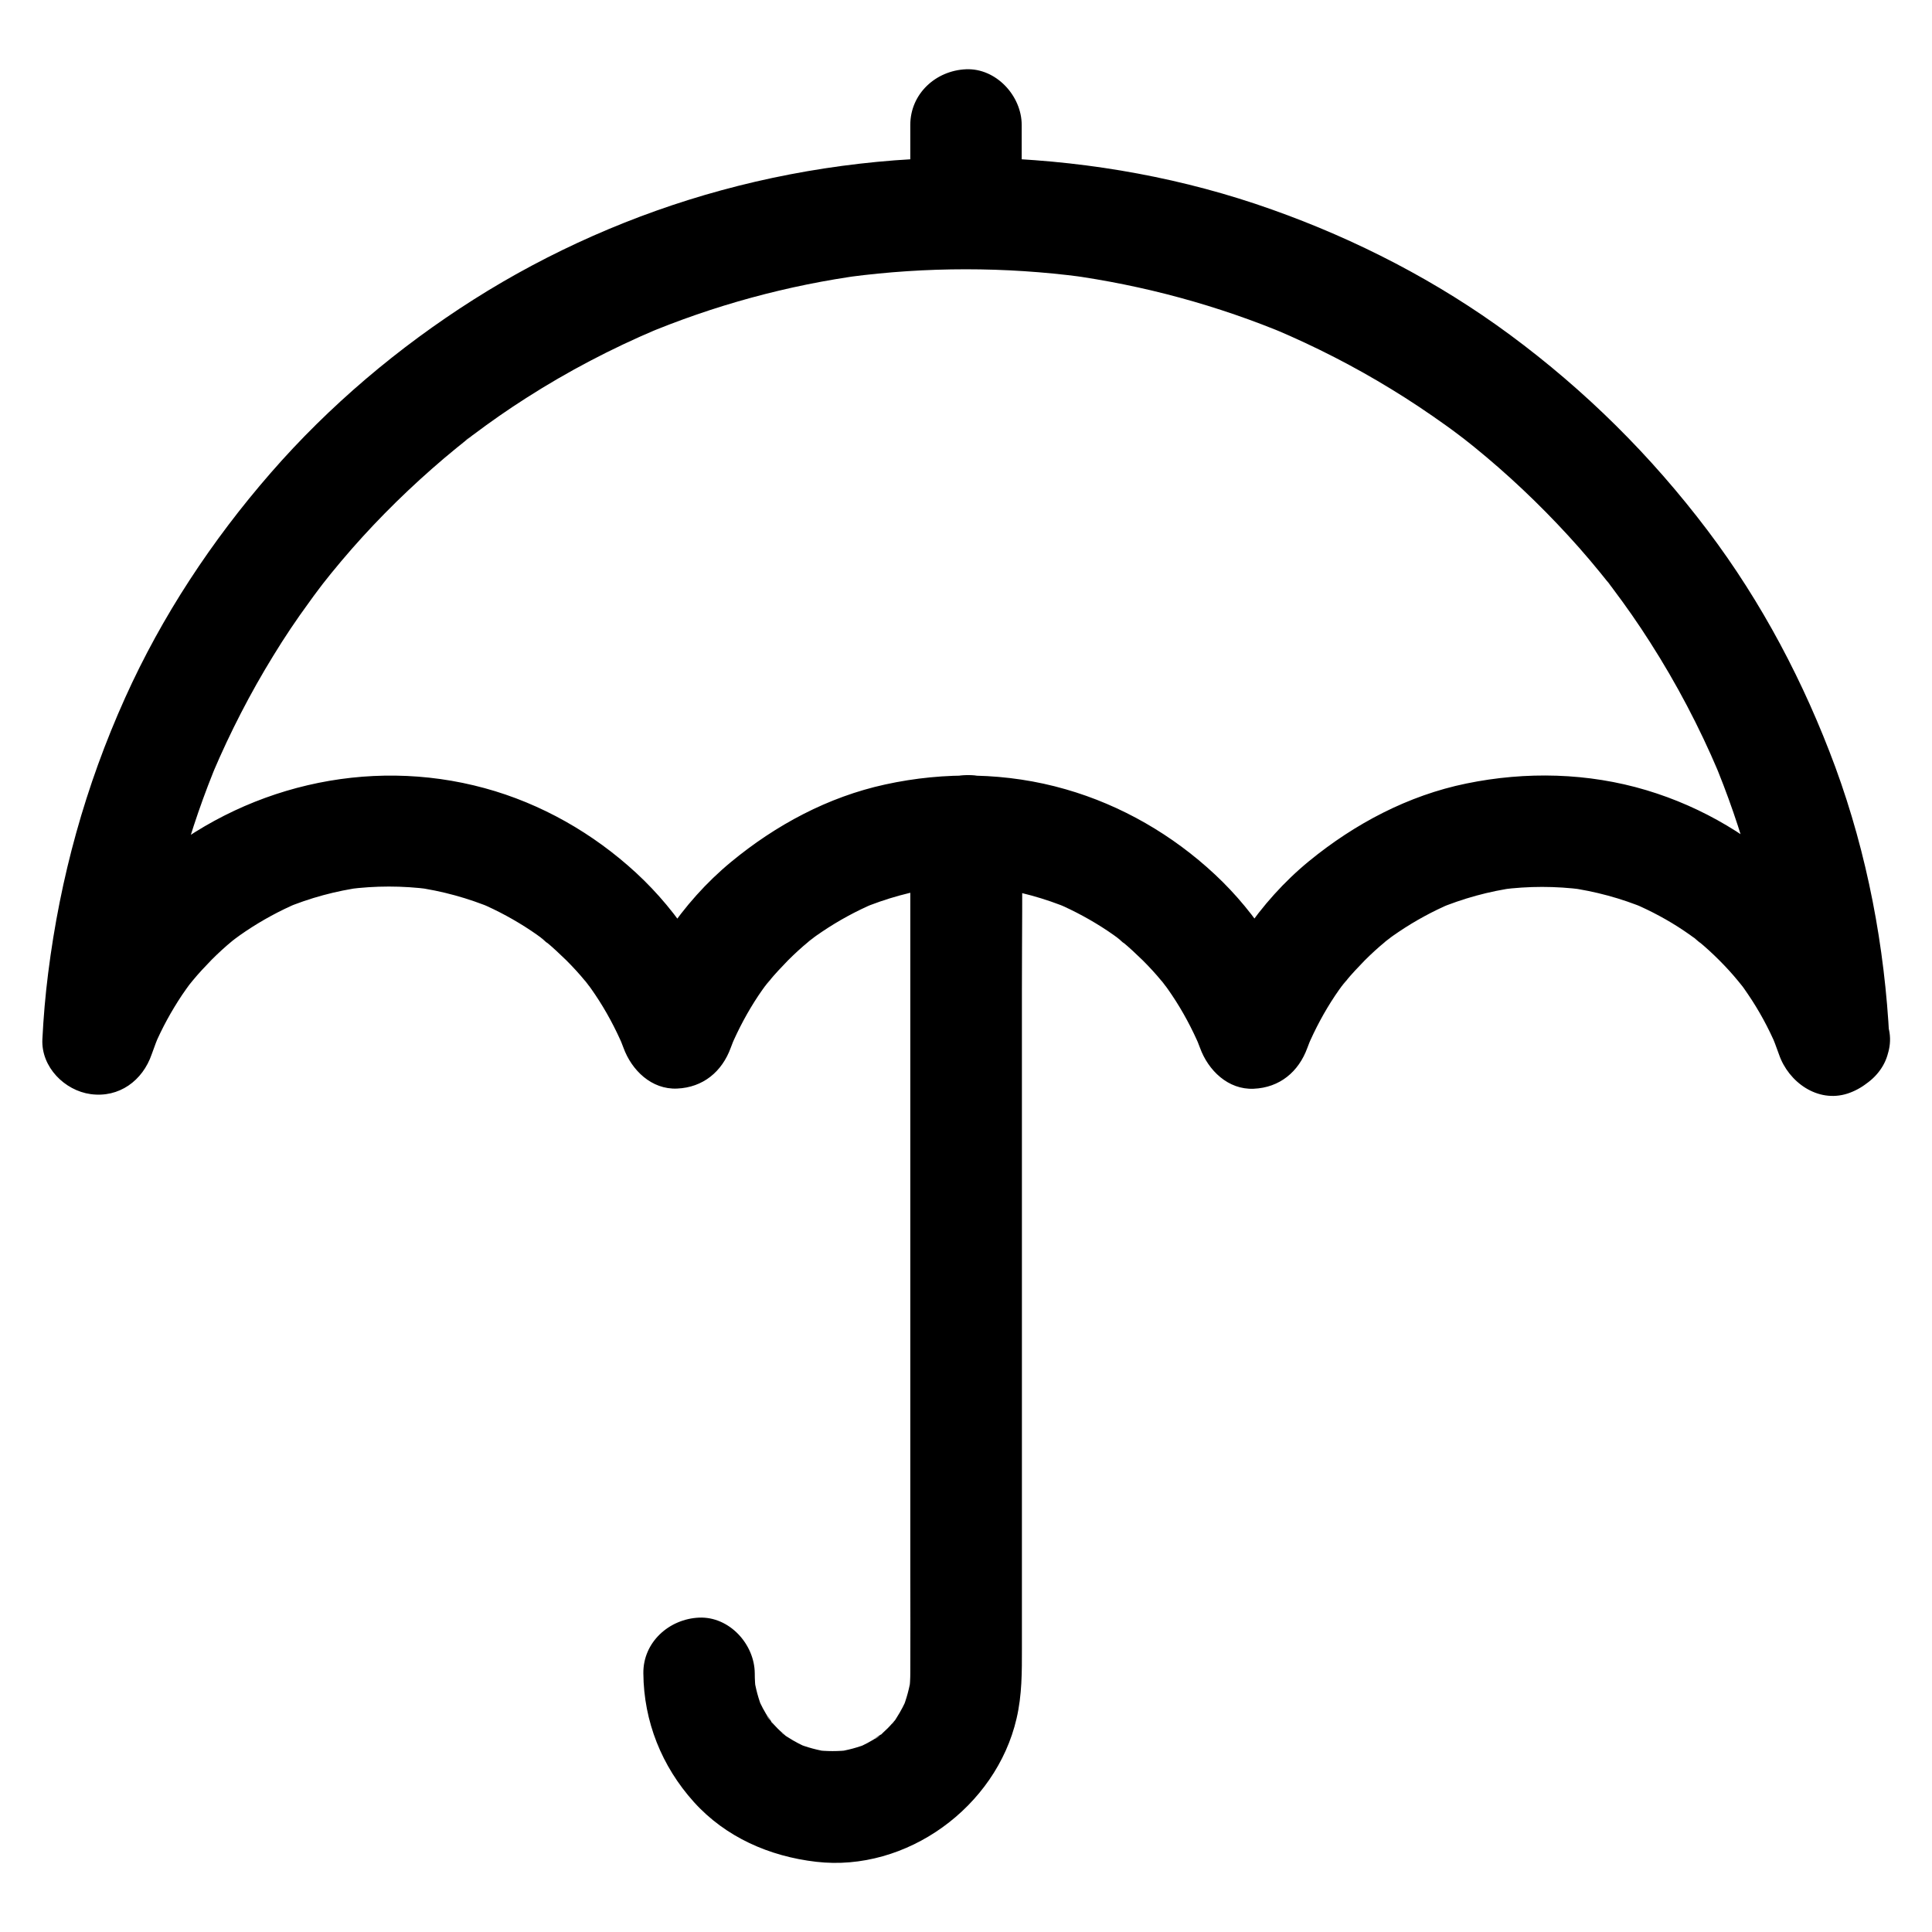
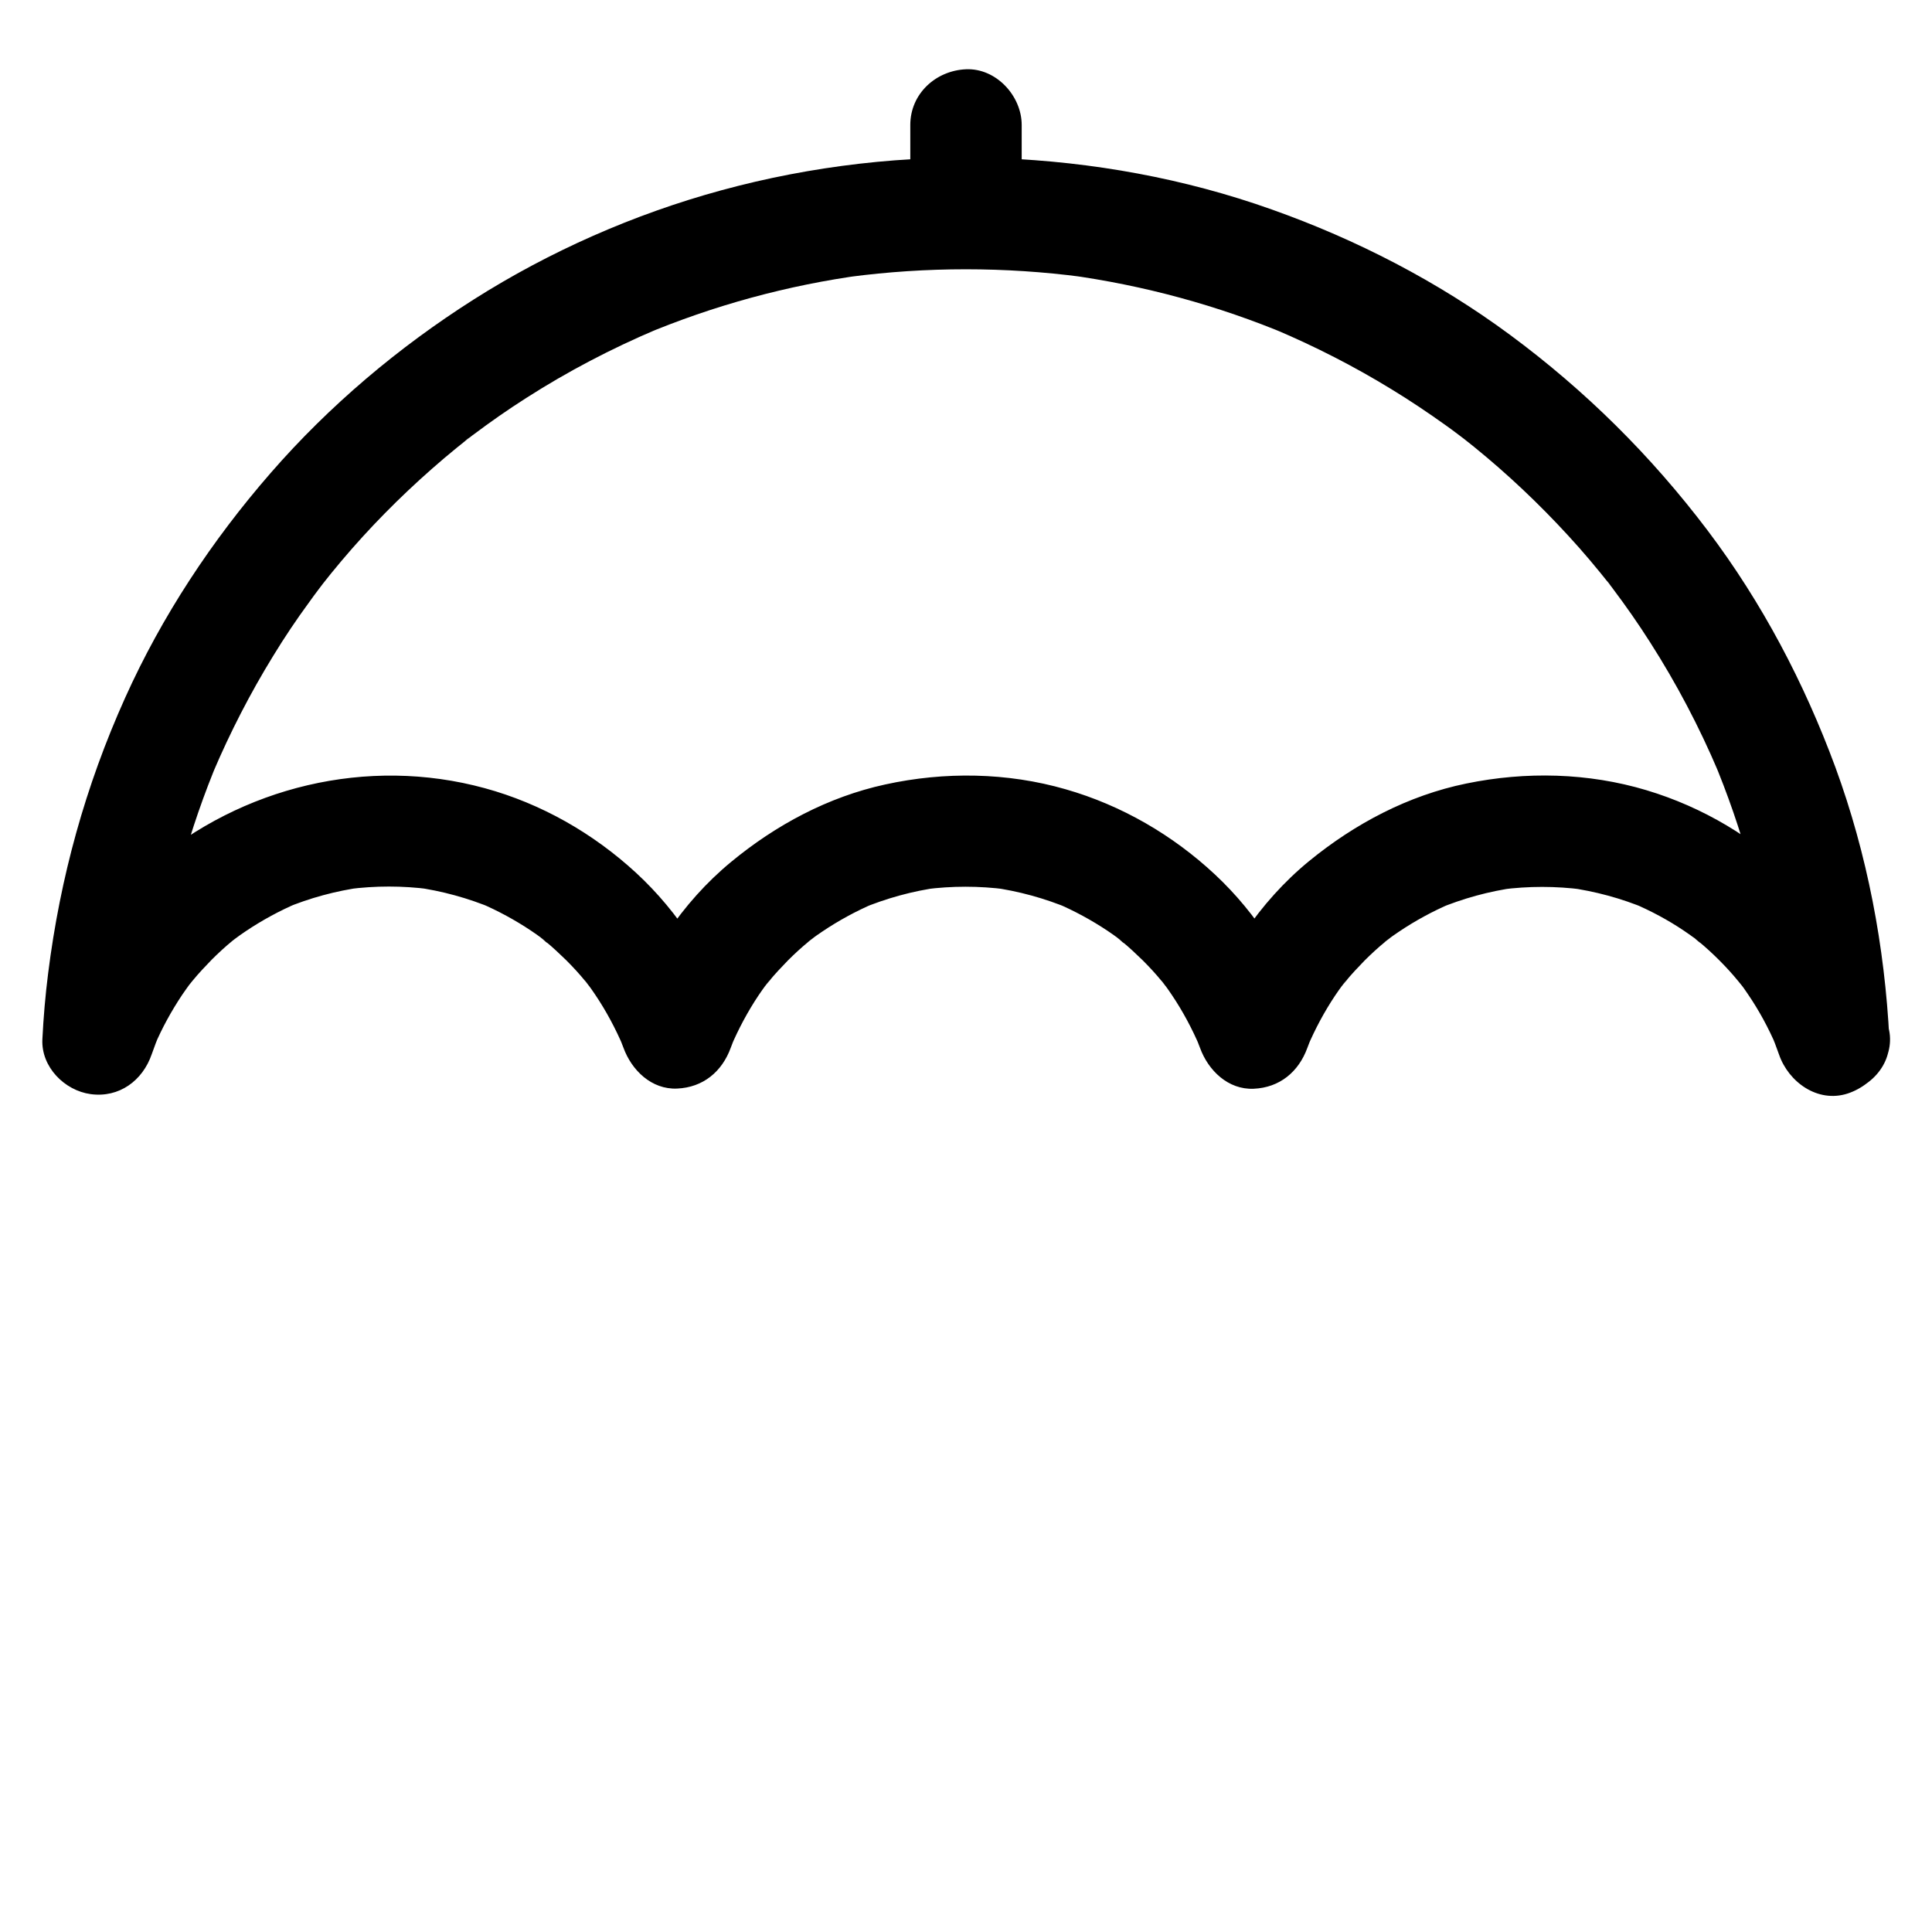
<svg xmlns="http://www.w3.org/2000/svg" fill="#000000" width="800px" height="800px" version="1.1" viewBox="144 144 512 512">
  <g>
    <path d="m644.23 415.5c-10.184-29.668-33.75-53.039-63.91-62.09-15.449-4.625-31.93-5.019-47.723-1.77-15.398 3.148-29.52 10.629-41.625 20.516-13.332 10.922-22.879 25.684-28.781 41.723h28.488c-5.266-14.414-13.43-27.602-24.699-38.129-11.219-10.48-24.797-18.352-39.559-22.582-15.5-4.477-32.078-4.723-47.824-1.277-15.152 3.297-28.98 10.727-40.836 20.516-13.188 10.875-22.633 25.586-28.488 41.523h28.488c-5.363-14.613-13.676-27.996-25.191-38.621-11.367-10.48-25.141-18.352-40.098-22.434-31.145-8.512-64.453-0.395-88.805 20.469-12.988 11.168-22.387 26.074-27.945 42.164 9.645 1.328 19.336 2.609 28.98 3.938 0.344-6.641 0.934-13.234 1.82-19.828-0.195 1.328-0.344 2.609-0.543 3.938 2.754-20.121 8.117-39.754 15.988-58.449-0.492 1.18-0.984 2.363-1.477 3.543 4.527-10.629 9.84-20.961 15.891-30.801 3-4.922 6.199-9.691 9.594-14.316 0.738-1.031 1.523-2.117 2.312-3.148 0.441-0.59 0.934-1.23 1.379-1.82 1.328-1.723-2.312 2.953-0.543 0.688 1.723-2.215 3.492-4.379 5.312-6.543 7.379-8.758 15.449-16.926 24.059-24.5 2.117-1.871 4.281-3.691 6.445-5.461 1.082-0.887 2.164-1.77 3.297-2.656 0.246-0.195 0.492-0.395 0.789-0.59 1.18-0.934-1.918 1.574-1.723 1.328 0.543-0.59 1.426-1.082 2.066-1.574 4.574-3.445 9.297-6.742 14.168-9.84 10.922-6.988 22.484-13.039 34.441-18.105-1.18 0.492-2.363 0.984-3.543 1.477 18.695-7.871 38.375-13.234 58.5-15.941-1.328 0.195-2.609 0.344-3.938 0.543 20.516-2.707 41.379-2.707 61.895 0-1.328-0.195-2.609-0.344-3.938-0.543 20.121 2.754 39.754 8.07 58.5 15.941-1.18-0.492-2.363-0.984-3.543-1.477 10.676 4.527 20.961 9.789 30.848 15.844 4.922 3 9.691 6.199 14.367 9.543 1.031 0.738 2.117 1.523 3.148 2.312 0.59 0.441 1.23 0.934 1.82 1.379 1.723 1.328-2.953-2.312-0.688-0.543 2.215 1.723 4.379 3.492 6.543 5.312 8.758 7.379 16.973 15.449 24.551 24.008 1.871 2.117 3.691 4.281 5.461 6.445 0.887 1.082 1.77 2.164 2.656 3.297 0.195 0.246 0.395 0.492 0.59 0.789 0.934 1.18-1.574-1.969-1.328-1.723 0.59 0.59 1.082 1.426 1.574 2.066 3.445 4.574 6.742 9.297 9.84 14.168 6.988 10.922 13.039 22.434 18.105 34.391-0.492-1.18-0.984-2.363-1.477-3.543 7.871 18.695 13.234 38.375 15.988 58.449-0.195-1.328-0.344-2.609-0.543-3.938 0.887 6.594 1.477 13.188 1.82 19.828 0.395 7.676 6.496 15.152 14.762 14.762 7.676-0.344 15.152-6.496 14.762-14.762-1.23-24.551-5.856-49.004-14.316-72.078-8.266-22.387-19.434-43.641-33.852-62.73-14.996-19.836-32.363-37.055-52.387-51.863-19.188-14.168-40.641-25.238-63.125-33.211-23.074-8.215-47.578-12.645-71.98-13.578-24.797-0.934-49.988 1.969-73.949 8.512-23.074 6.297-45.41 16.137-65.582 28.93-19.926 12.645-38.277 28.141-53.777 45.953-15.598 17.91-28.832 37.934-38.574 59.582-10.527 23.367-17.219 47.625-20.414 73.059-0.738 5.805-1.23 11.609-1.523 17.465-0.344 7.332 5.902 13.578 12.793 14.516 7.527 1.031 13.777-3.543 16.188-10.578 0.688-1.969 1.426-3.887 2.215-5.805-0.492 1.18-0.984 2.363-1.477 3.543 2.016-4.723 4.477-9.199 7.332-13.48 0.688-1.031 1.426-2.016 2.164-3.051 1.574-2.215-2.363 2.902-0.641 0.836 0.441-0.543 0.836-1.031 1.277-1.574 1.574-1.918 3.297-3.738 5.019-5.512 1.77-1.77 3.59-3.445 5.512-5.019 0.492-0.395 1.133-0.836 1.574-1.277-0.441 0.441-3.051 2.312-1.082 0.887 0.984-0.738 2.016-1.477 3.051-2.164 4.328-2.902 8.953-5.41 13.777-7.477-1.18 0.492-2.363 0.984-3.543 1.477 6.691-2.805 13.629-4.676 20.812-5.656-1.328 0.195-2.609 0.344-3.938 0.543 7.184-0.934 14.414-0.934 21.598 0-1.328-0.195-2.609-0.344-3.938-0.543 7.184 0.984 14.168 2.902 20.859 5.707-1.18-0.492-2.363-0.984-3.543-1.477 4.723 2.016 9.25 4.477 13.531 7.332 1.031 0.688 2.066 1.426 3.051 2.164 0.887 0.688 2.656 2.41-0.836-0.641 0.492 0.441 1.082 0.836 1.574 1.277 1.918 1.574 3.738 3.297 5.512 5.019 1.77 1.77 3.445 3.59 5.019 5.512 0.395 0.492 0.836 1.133 1.277 1.574-0.441-0.441-2.312-3.051-0.836-1.082 0.738 0.984 1.477 2.016 2.164 3.051 2.953 4.379 5.41 9.004 7.477 13.824-0.492-1.18-0.984-2.363-1.477-3.543 0.543 1.277 1.031 2.559 1.523 3.836 2.164 5.953 7.43 11.121 14.219 10.824 6.887-0.297 11.906-4.477 14.219-10.824 0.492-1.277 0.984-2.609 1.523-3.836-0.492 1.18-0.984 2.363-1.477 3.543 2.016-4.723 4.43-9.25 7.281-13.531 0.688-1.031 1.426-2.066 2.164-3.051 0.641-0.887 2.41-2.707-0.641 0.836 0.441-0.492 0.836-1.082 1.277-1.574 1.574-1.918 3.297-3.738 5.019-5.512 1.77-1.77 3.59-3.445 5.512-5.019 0.492-0.395 1.133-0.836 1.574-1.277-0.441 0.441-3.051 2.312-1.082 0.836 0.984-0.738 2.016-1.477 3.051-2.164 4.379-2.953 9.004-5.461 13.824-7.527-1.18 0.492-2.363 0.984-3.543 1.477 6.691-2.805 13.676-4.723 20.859-5.707-1.328 0.195-2.609 0.344-3.938 0.543 7.184-0.934 14.414-0.934 21.598 0-1.328-0.195-2.609-0.344-3.938-0.543 7.184 0.984 14.168 2.902 20.859 5.707-1.18-0.492-2.363-0.984-3.543-1.477 4.723 2.016 9.25 4.477 13.531 7.332 1.031 0.688 2.066 1.426 3.051 2.164 0.887 0.688 2.656 2.41-0.836-0.641 0.492 0.441 1.082 0.836 1.574 1.277 1.918 1.574 3.738 3.297 5.512 5.019 1.77 1.77 3.445 3.59 5.019 5.512 0.395 0.492 0.836 1.133 1.277 1.574-0.441-0.441-2.312-3.051-0.836-1.082 0.738 0.984 1.477 2.016 2.164 3.051 2.953 4.379 5.41 9.004 7.477 13.824-0.492-1.18-0.984-2.363-1.477-3.543 0.543 1.277 1.031 2.559 1.523 3.836 2.164 5.953 7.43 11.121 14.219 10.824 6.887-0.297 11.906-4.477 14.219-10.824 0.492-1.277 0.984-2.609 1.523-3.836-0.492 1.18-0.984 2.363-1.477 3.543 2.016-4.723 4.43-9.25 7.281-13.531 0.688-1.031 1.426-2.066 2.164-3.051 0.641-0.887 2.41-2.707-0.641 0.836 0.441-0.492 0.836-1.082 1.277-1.574 1.574-1.918 3.297-3.738 5.019-5.512 1.77-1.77 3.59-3.445 5.512-5.019 0.492-0.395 1.133-0.836 1.574-1.277-0.441 0.441-3.051 2.312-1.082 0.836 0.984-0.738 2.016-1.477 3.051-2.164 4.379-2.953 9.004-5.461 13.824-7.527-1.18 0.492-2.363 0.984-3.543 1.477 6.691-2.805 13.676-4.723 20.859-5.707-1.328 0.195-2.609 0.344-3.938 0.543 7.184-0.934 14.414-0.934 21.598 0-1.328-0.195-2.609-0.344-3.938-0.543 7.184 0.984 14.121 2.856 20.812 5.656-1.18-0.492-2.363-0.984-3.543-1.477 4.723 2.016 9.25 4.43 13.48 7.281 1.031 0.688 2.066 1.426 3.051 2.164 0.887 0.641 2.754 2.41-0.836-0.688 0.492 0.441 1.082 0.836 1.574 1.277 1.918 1.574 3.738 3.246 5.512 5.019 1.77 1.77 3.445 3.59 5.019 5.512 0.441 0.543 0.836 1.031 1.277 1.574 1.477 1.82-1.871-2.508-0.836-1.133 0.738 0.984 1.477 2.016 2.164 3.051 2.953 4.328 5.461 8.953 7.527 13.777-0.492-1.18-0.984-2.363-1.477-3.543 0.789 1.918 1.523 3.836 2.215 5.805 2.508 7.281 10.234 12.891 18.156 10.332 7.504-2.457 13.262-10.477 10.602-18.301z" />
    <path d="m414.76 200.49v-23.371c0-7.723-6.789-15.105-14.762-14.762-8.02 0.344-14.762 6.496-14.762 14.762v23.371c0 7.723 6.789 15.105 14.762 14.762 8.023-0.348 14.762-6.496 14.762-14.762z" />
-     <path d="m385.24 364.18v22.68 54.07 65.289 55.496c0 8.512 0.051 17.074 0 25.586 0 1.625-0.098 3.246-0.297 4.871 0.195-1.328 0.344-2.609 0.543-3.938-0.441 3.051-1.23 6.004-2.41 8.906 0.492-1.18 0.984-2.363 1.477-3.543-0.836 1.969-1.82 3.887-3 5.707-0.051 0.098-0.984 1.625-1.082 1.574-0.051 0 2.461-3 1.133-1.477-0.789 0.887-1.523 1.77-2.363 2.609-0.738 0.738-1.574 1.477-2.363 2.164-0.934 0.789-2.363 1.23 1.23-0.934-0.441 0.297-0.887 0.641-1.328 0.934-1.871 1.277-3.887 2.312-5.953 3.199 1.18-0.492 2.363-0.984 3.543-1.477-2.856 1.18-5.805 1.969-8.906 2.41 1.328-0.195 2.609-0.344 3.938-0.543-3.148 0.395-6.348 0.395-9.496 0 1.328 0.195 2.609 0.344 3.938 0.543-3.051-0.441-6.004-1.23-8.906-2.41 1.18 0.492 2.363 0.984 3.543 1.477-1.969-0.836-3.887-1.82-5.707-3-0.098-0.051-1.625-0.984-1.574-1.082 0-0.051 3 2.461 1.477 1.133-0.887-0.789-1.77-1.523-2.609-2.363-0.738-0.738-1.477-1.574-2.164-2.363-0.789-0.934-1.23-2.363 0.934 1.23-0.297-0.441-0.641-0.887-0.934-1.328-1.277-1.871-2.312-3.887-3.199-5.953 0.492 1.18 0.984 2.363 1.477 3.543-1.18-2.856-1.969-5.805-2.41-8.906 0.195 1.328 0.344 2.609 0.543 3.938-0.195-1.574-0.297-3.148-0.297-4.773-0.051-7.723-6.742-15.105-14.762-14.762-7.922 0.344-14.859 6.496-14.762 14.762 0.098 12.742 4.871 24.648 13.383 34.094 8.414 9.348 20.074 14.414 32.375 15.844 24.008 2.805 47.723-14.562 53.137-37.934 1.477-6.297 1.426-12.398 1.426-18.746v-22.68-73.848-77.934c0-13.824 0.195-27.602 0-41.426v-0.641c0-7.723-6.789-15.105-14.762-14.762-8.066 0.395-14.809 6.496-14.809 14.762z" />
  </g>
</svg>